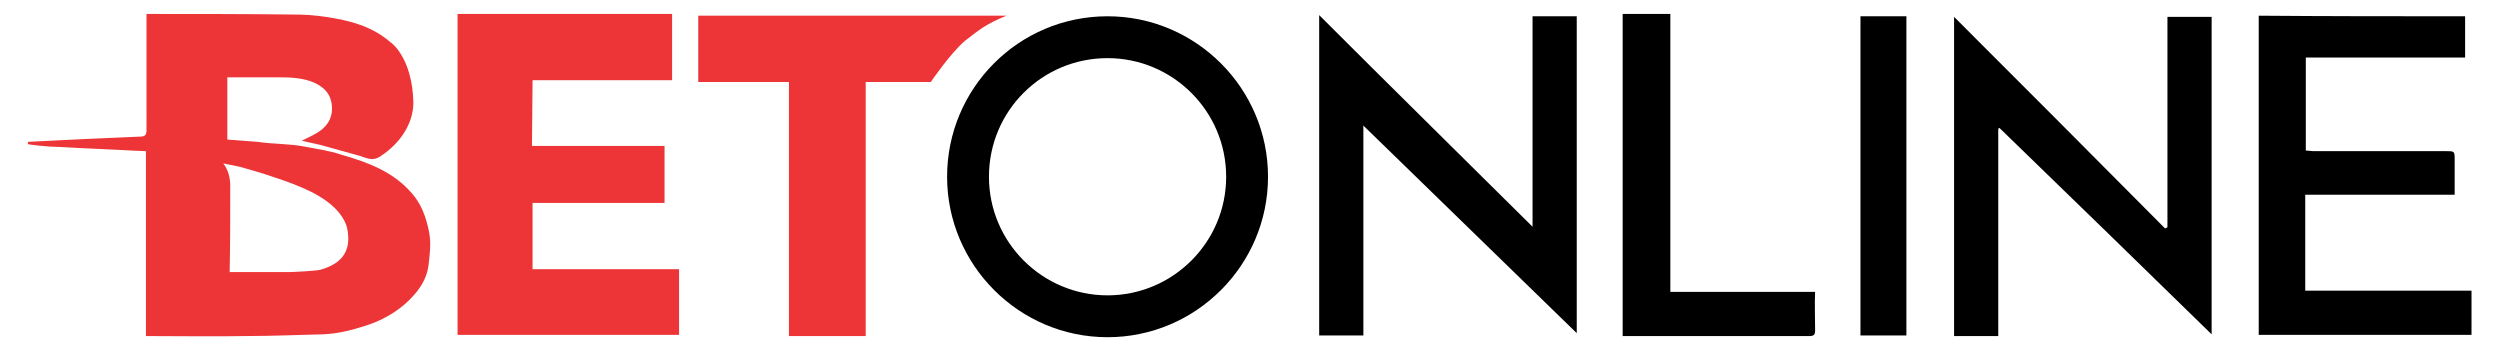
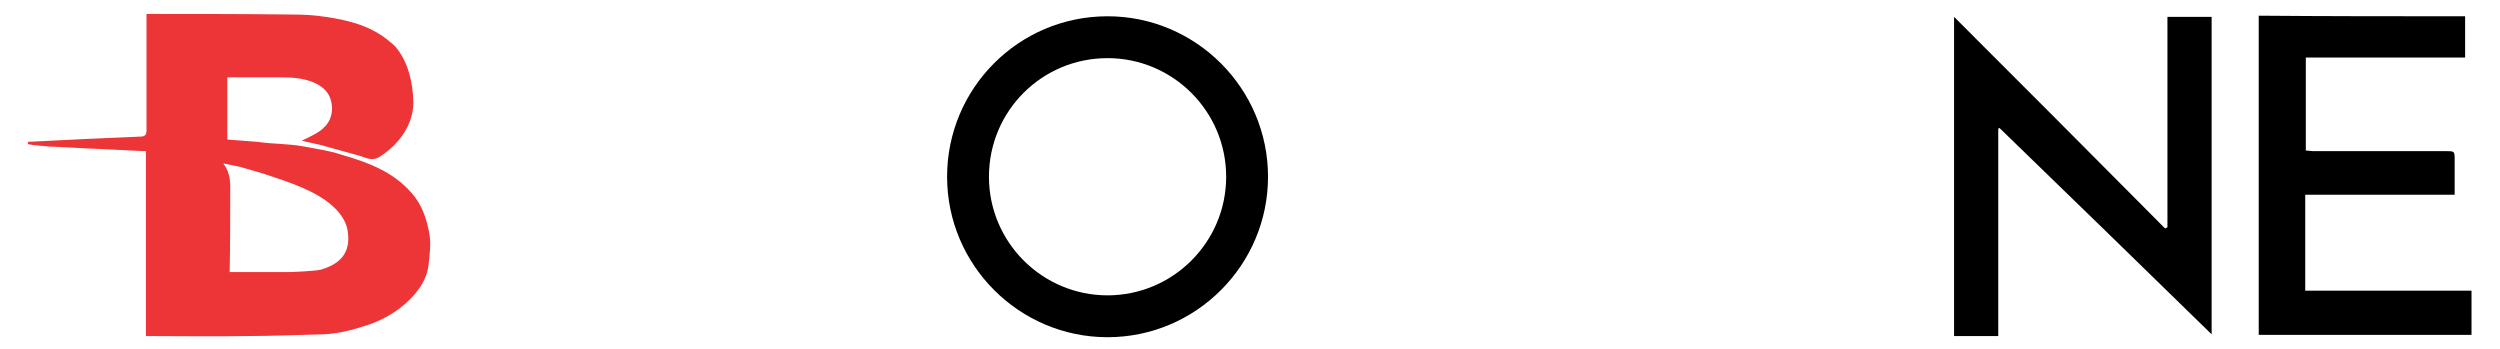
<svg xmlns="http://www.w3.org/2000/svg" version="1.1" id="Layer_1" x="0px" y="0px" viewBox="0 0 430 60" style="enable-background:new 0 0 430 60;" xml:space="preserve">
  <style type="text/css">
	.st0{fill:#ED3436;}
</style>
  <g>
    <path class="st0" d="M71.1,17.6c0,3.7-2.3,7.1-5.7,9.3c-1.5,1-2.6,0.1-3.9-0.2c-1.8-0.5-3.6-1-5.4-1.5c-1.3-0.4-2.6-0.6-4.2-1   c0.9-0.4,1.6-0.8,2.2-1.1c1.9-1,3.1-2.5,3-4.7c-0.1-2-1.1-3.3-3.1-4.2c-1.9-0.8-3.9-0.9-5.9-0.9h-9c0,2.6,0,8.1,0,10.7l5.2,0.4   c2.7,0.4,5.4,0.3,8,0.8c2.1,0.4,4.3,0.7,6.4,1.4c4.5,1.3,8.9,2.9,12.1,6.6c1.7,1.9,2.5,4.2,3,6.7c0.4,2,0.1,3.9-0.1,5.8   c-0.3,2.3-1.6,4.2-3.2,5.8c-2.3,2.3-5.1,3.8-8.2,4.7c-2.2,0.7-4.4,1.2-6.7,1.3c-4.4,0.1-8.9,0.3-13.3,0.3c-5.3,0.1-12,0-17.2,0V26   c-2.9-0.1-5.7-0.3-8.4-0.4c-2.8-0.1-5.5-0.3-8.3-0.4c-1.2-0.1-2.4-0.2-3.6-0.4c0-0.1,0-0.3,0-0.4c3.3-0.2,6.6-0.3,10-0.5   c3.1-0.1,6.2-0.3,9.2-0.4c1,0,1.2-0.3,1.2-1.2V2.4c7.9,0,17.3,0,25.2,0.1c1.9,0,3.7,0.1,5.6,0.4c4.1,0.6,8,1.6,11.2,4.4   C67.1,7.2,70.9,9.7,71.1,17.6z M49.6,46.8c0.7,0,4.8-0.2,5.5-0.4c3.9-1.1,5.4-3.4,4.6-7.2c-0.3-1.2-1.1-2.4-2-3.3   c-1.7-1.7-3.8-2.8-5.9-3.7c-2.1-0.9-4.3-1.6-6.4-2.3c-1.3-0.4-2.7-0.8-4.1-1.2c-1-0.2-2-0.4-2.9-0.6c0.9,1.2,1.2,2.5,1.2,3.9   c0,4.6,0,10.1-0.1,14.8H49.6z" />
-     <path class="st0" d="M91.5,25.1h22.8c0,3,0,6.8,0,9.8H91.6c0,3.8,0,7.5,0,11.4c8.4,0,16.8,0,25.2,0c0,3.8,0,7.5,0,11.3   c-12.7,0-25.4,0-38.1,0V2.4h36.9c0,3.2,0,8,0,11.4c-8,0-16,0-24,0L91.5,25.1z" />
-     <path class="st0" d="M160.1,14.1c-3.2,0-7.9,0-11.2,0v43.7h-13.2V14.1h-15.6c0-3,0-8.4,0-11.4h53c-3.6,1.5-4.5,2.3-7.1,4.3   C163.5,9.1,160.1,14.1,160.1,14.1z" />
-     <path d="M234.5,21.6c0,12.2,0,24.1,0,36.1c-2.6,0-5.1,0-7.6,0c0-18.3,0-36.6,0-55.1c12.2,12.2,24.4,24.2,36.7,36.4   c0-12.3,0-24.2,0-36.2c2.6,0,5.1,0,7.6,0c0,18.1,0,36.3,0,54.5L234.5,21.6z" />
    <path d="M336.1,2.9c12.1,12.1,24.2,24.2,36.3,36.4c0.1-0.1,0.2-0.1,0.4-0.2c0-12.1,0-24.1,0-36.2c2.6,0,5.1,0,7.6,0   c0,18.1,0,36.3,0,54.6C368.1,45.5,356,33.7,343.9,22c-0.1,0.1-0.2,0.1-0.2,0.2c0,11.8,0,23.7,0,35.6c-2.5,0-5,0-7.6,0   C336.1,39.4,336.1,21.1,336.1,2.9z" />
    <path d="M424,2.8c0,2.4,0,4.7,0,7.1c-9.1,0-18.2,0-27.4,0c0,5.4,0,10.7,0,16c0.5,0,0.9,0.1,1.3,0.1c7.6,0,15.2,0,22.8,0   c1.5,0,1.5,0,1.5,1.5c0,2,0,3.9,0,6c-8.6,0-17.1,0-25.7,0c0,5.5,0,10.9,0,16.5c9.5,0,19,0,28.6,0c0,2.6,0,5.1,0,7.6   c-12.2,0-24.4,0-36.6,0c0-18.2,0-36.5,0-54.9C400.3,2.8,412,2.8,424,2.8z" />
-     <path d="M279.2,2.4h8.1v47.8h24.9c-0.1,1.8,0,4.8,0,6.6c0,0.6-0.1,1-0.9,1c-10.6,0-21.3,0-32.2,0V2.4z" />
-     <path d="M327.9,57.7c-2.7,0-5.2,0-7.9,0c0-18.3,0-36.5,0-54.9c2.6,0,5.2,0,7.9,0C327.9,21.1,327.9,39.4,327.9,57.7z" />
  </g>
  <path d="M190.5,2.8c-15.3,0-27.6,12.4-27.6,27.6s12.4,27.6,27.6,27.6s27.6-12.4,27.6-27.6S205.7,2.8,190.5,2.8z M190.5,50.8  c-11.2,0-20.4-9.1-20.4-20.4s9.1-20.4,20.4-20.4c11.2,0,20.4,9.1,20.4,20.4S201.7,50.8,190.5,50.8z" />
</svg>